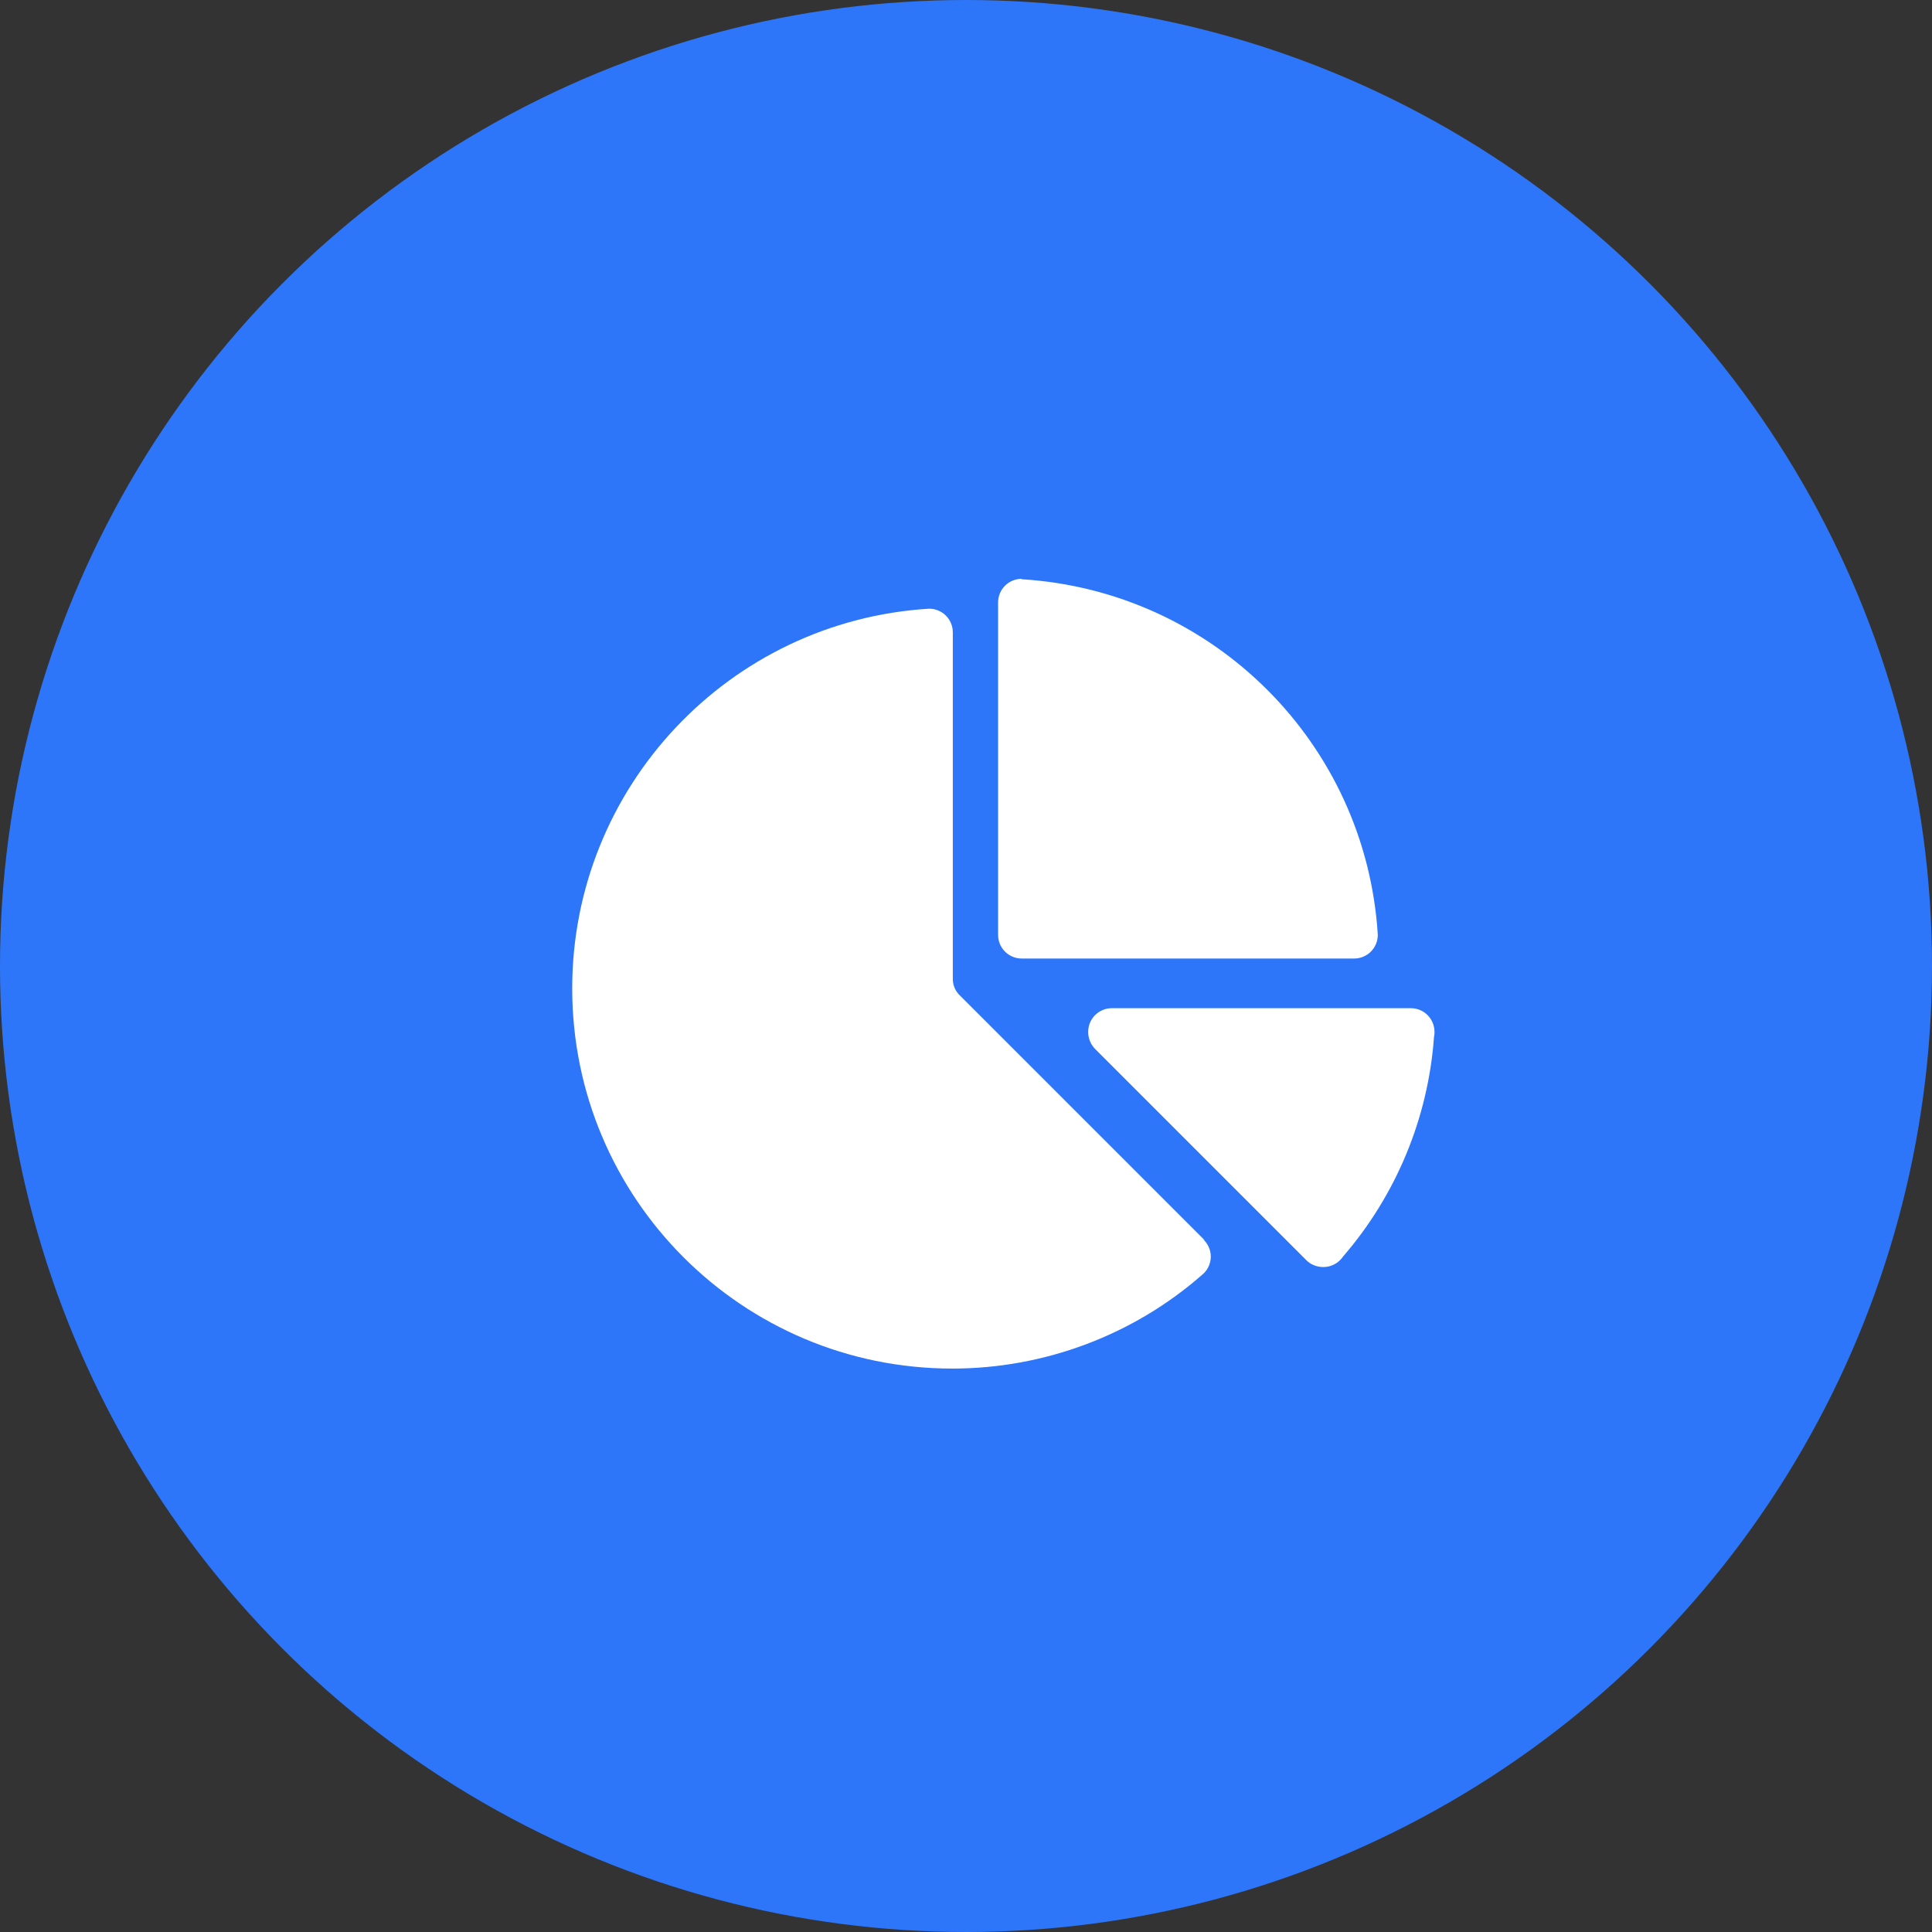
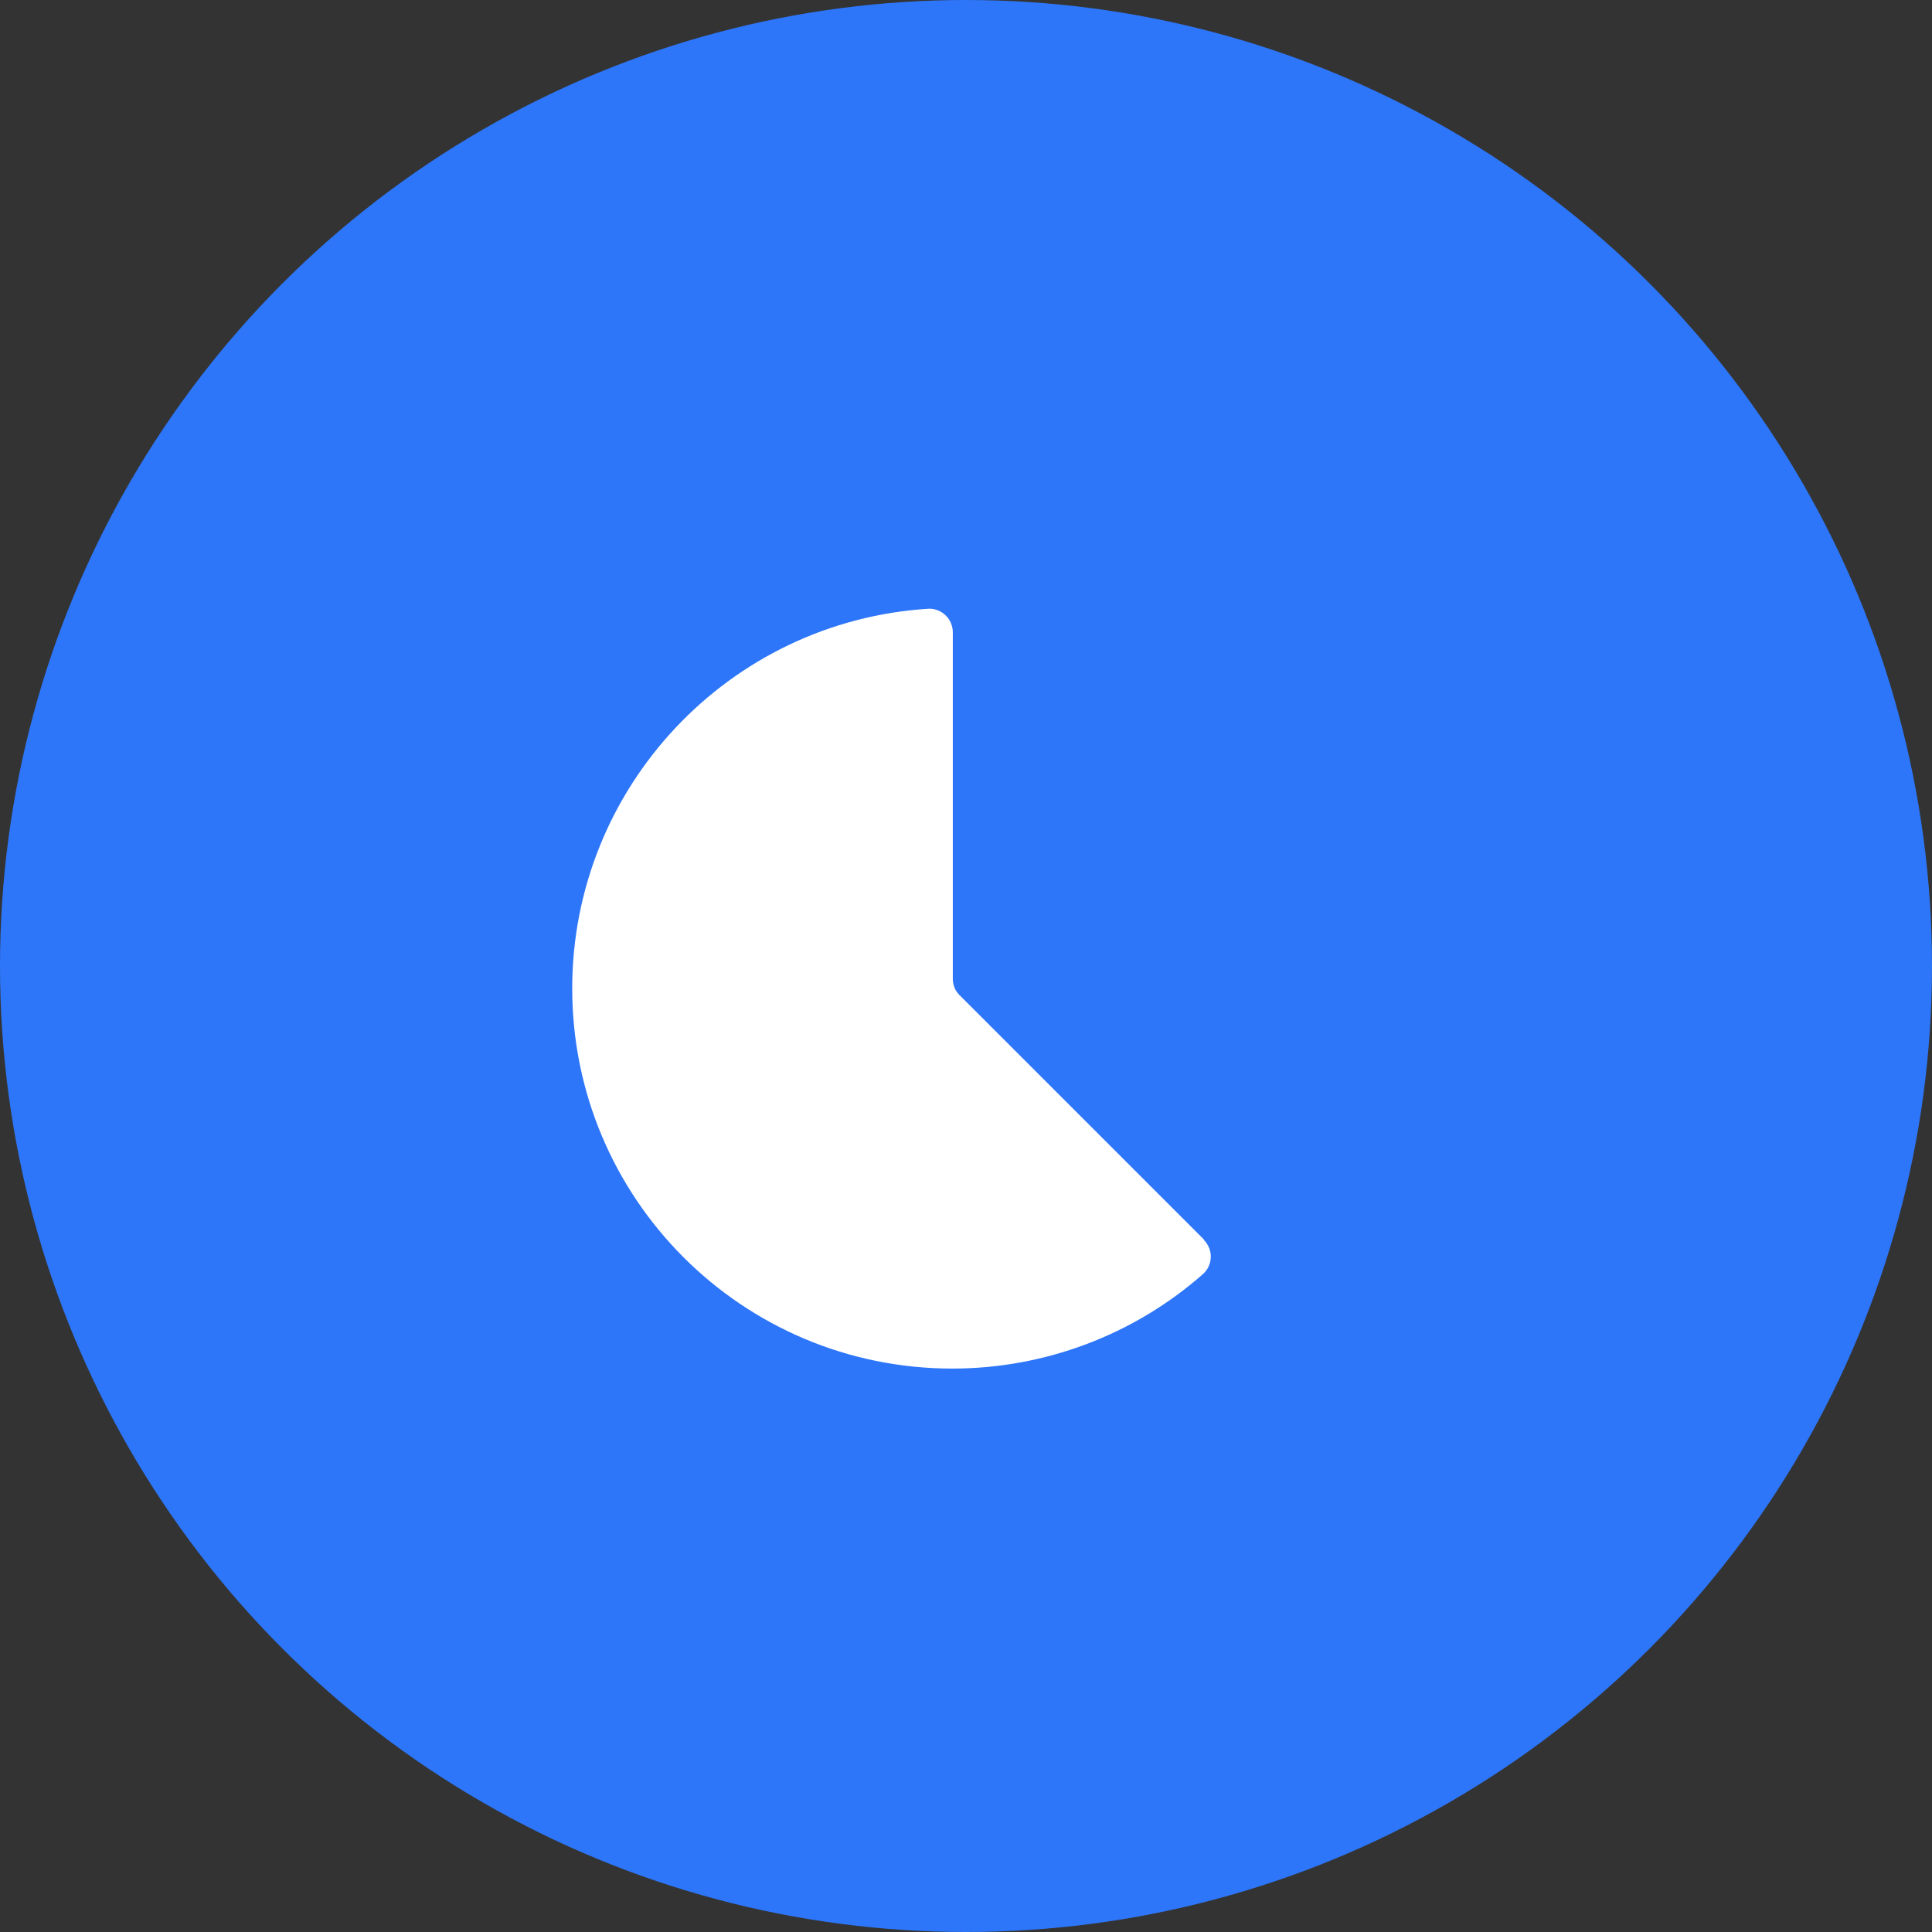
<svg xmlns="http://www.w3.org/2000/svg" xml:space="preserve" width="0.5in" height="0.5in" version="1.1" viewBox="0 0 43.96 43.96">
  <rect x="0" y="0" width="43.96" height="43.96" fill="#333333" stroke="none" />
  <circle fill="#2D76F9" cx="21.98" cy="21.98" r="21.98" />
-   <path fill="white" d="M32.1 22.94l-6.8 0c-0,-0 -0,-0 -0,-0 -0.3,0 -0.54,0.24 -0.54,0.54 0,0.15 0.06,0.29 0.16,0.39l4.79 4.79c0.1,0.11 0.25,0.17 0.4,0.17 0.18,0 0.35,-0.09 0.45,-0.24 1.21,-1.4 1.94,-3.16 2.07,-5.01 0.01,-0.03 0.01,-0.06 0.01,-0.1 0,-0 0,-0 0,-0 -0,-0.3 -0.24,-0.54 -0.54,-0.54l0 0z" />
-   <path fill="white" d="M23.25 13.17c-0.3,0 -0.54,0.24 -0.54,0.54 0,0 0,0 0,0l0 7.56c0,0 0,0 0,0 0,0.3 0.24,0.54 0.54,0.54l7.56 0c0.3,0 0.54,-0.24 0.54,-0.54 0,-0 0,-0 0,-0 -0.27,-4.35 -3.74,-7.82 -8.1,-8.09l0 -0z" />
-   <path fill="white" d="M27.4 28.21l-5.57 -5.57c-0.1,-0.1 -0.15,-0.23 -0.15,-0.37 0,-0 0,-0 0,-0l0 -7.88c-0,0 -0,-0 -0,-0 0,-0.3 -0.24,-0.54 -0.54,-0.54 -0,0 -0,0 -0,0 -4.56,0.28 -8.12,4.07 -8.12,8.64 0,4.78 3.87,8.65 8.65,8.65 2.09,0 4.12,-0.76 5.69,-2.14 0.12,-0.1 0.19,-0.25 0.19,-0.41 0,-0 0,-0 0,-0 -0,-0.14 -0.06,-0.28 -0.16,-0.38l-0 0z" />
+   <path fill="white" d="M27.4 28.21l-5.57 -5.57c-0.1,-0.1 -0.15,-0.23 -0.15,-0.37 0,-0 0,-0 0,-0l0 -7.88c-0,0 -0,-0 -0,-0 0,-0.3 -0.24,-0.54 -0.54,-0.54 -0,0 -0,0 -0,0 -4.56,0.28 -8.12,4.07 -8.12,8.64 0,4.78 3.87,8.65 8.65,8.65 2.09,0 4.12,-0.76 5.69,-2.14 0.12,-0.1 0.19,-0.25 0.19,-0.41 0,-0 0,-0 0,-0 -0,-0.14 -0.06,-0.28 -0.16,-0.38l-0 0" />
</svg>